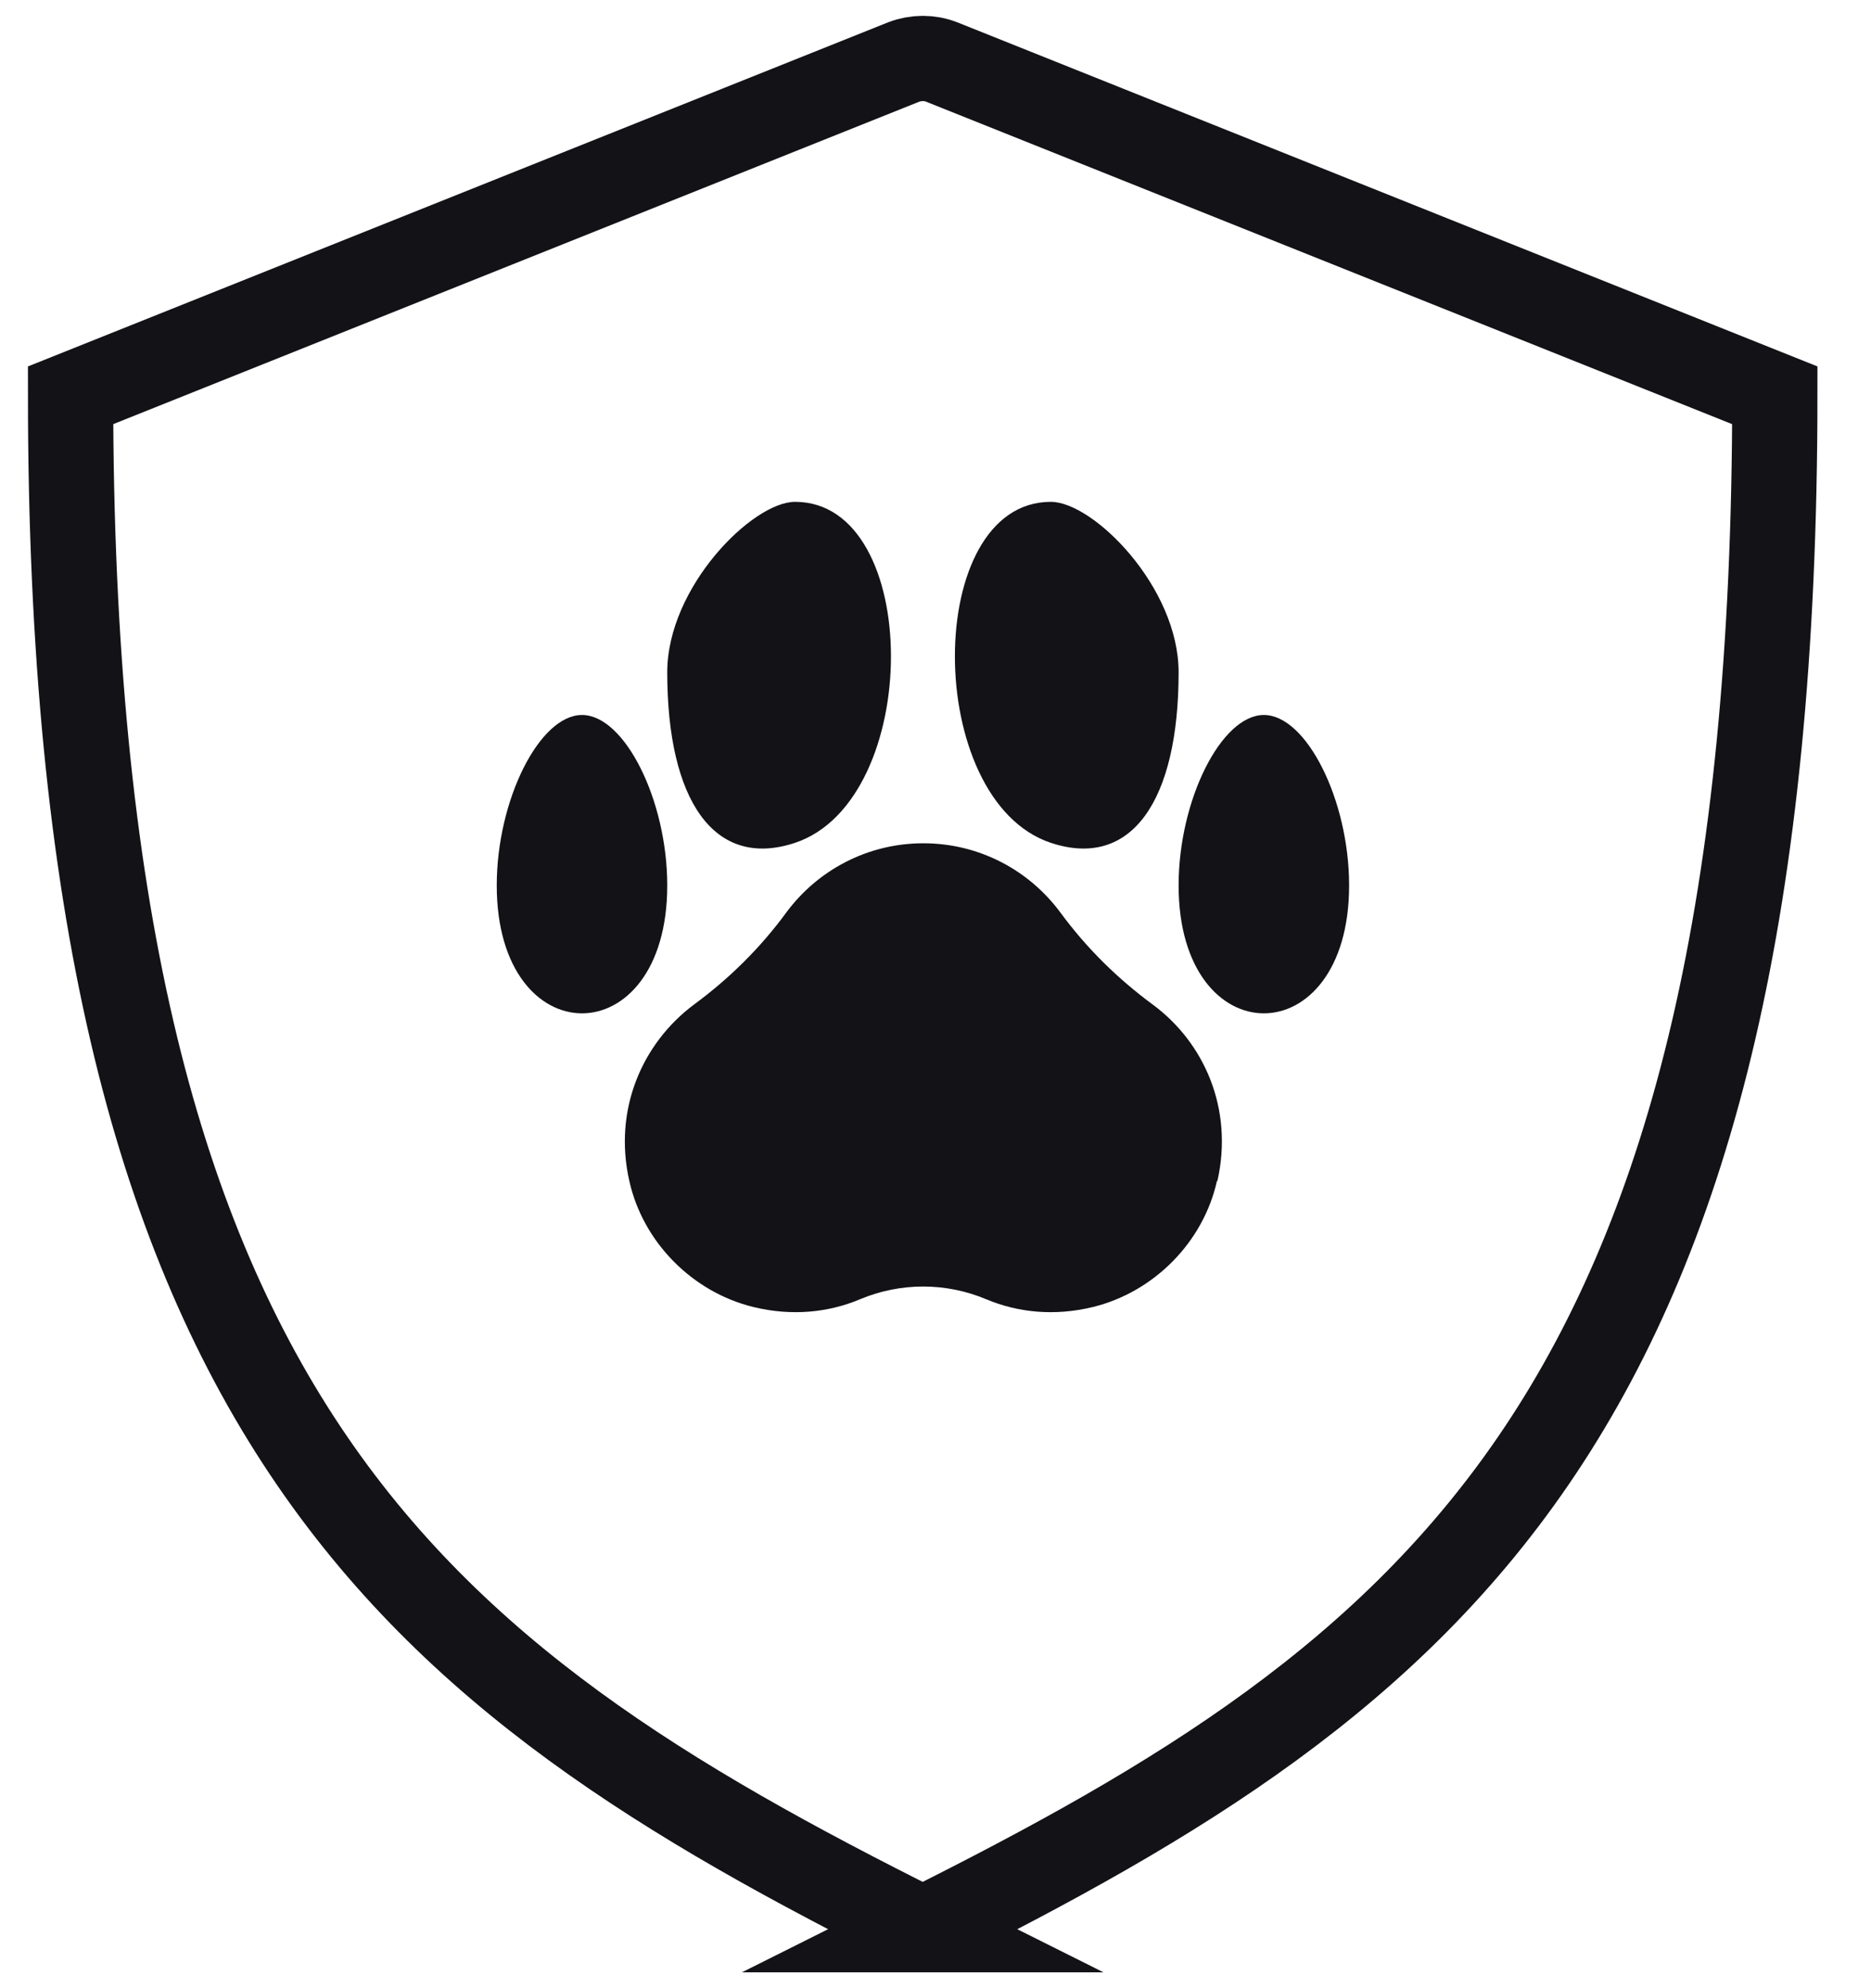
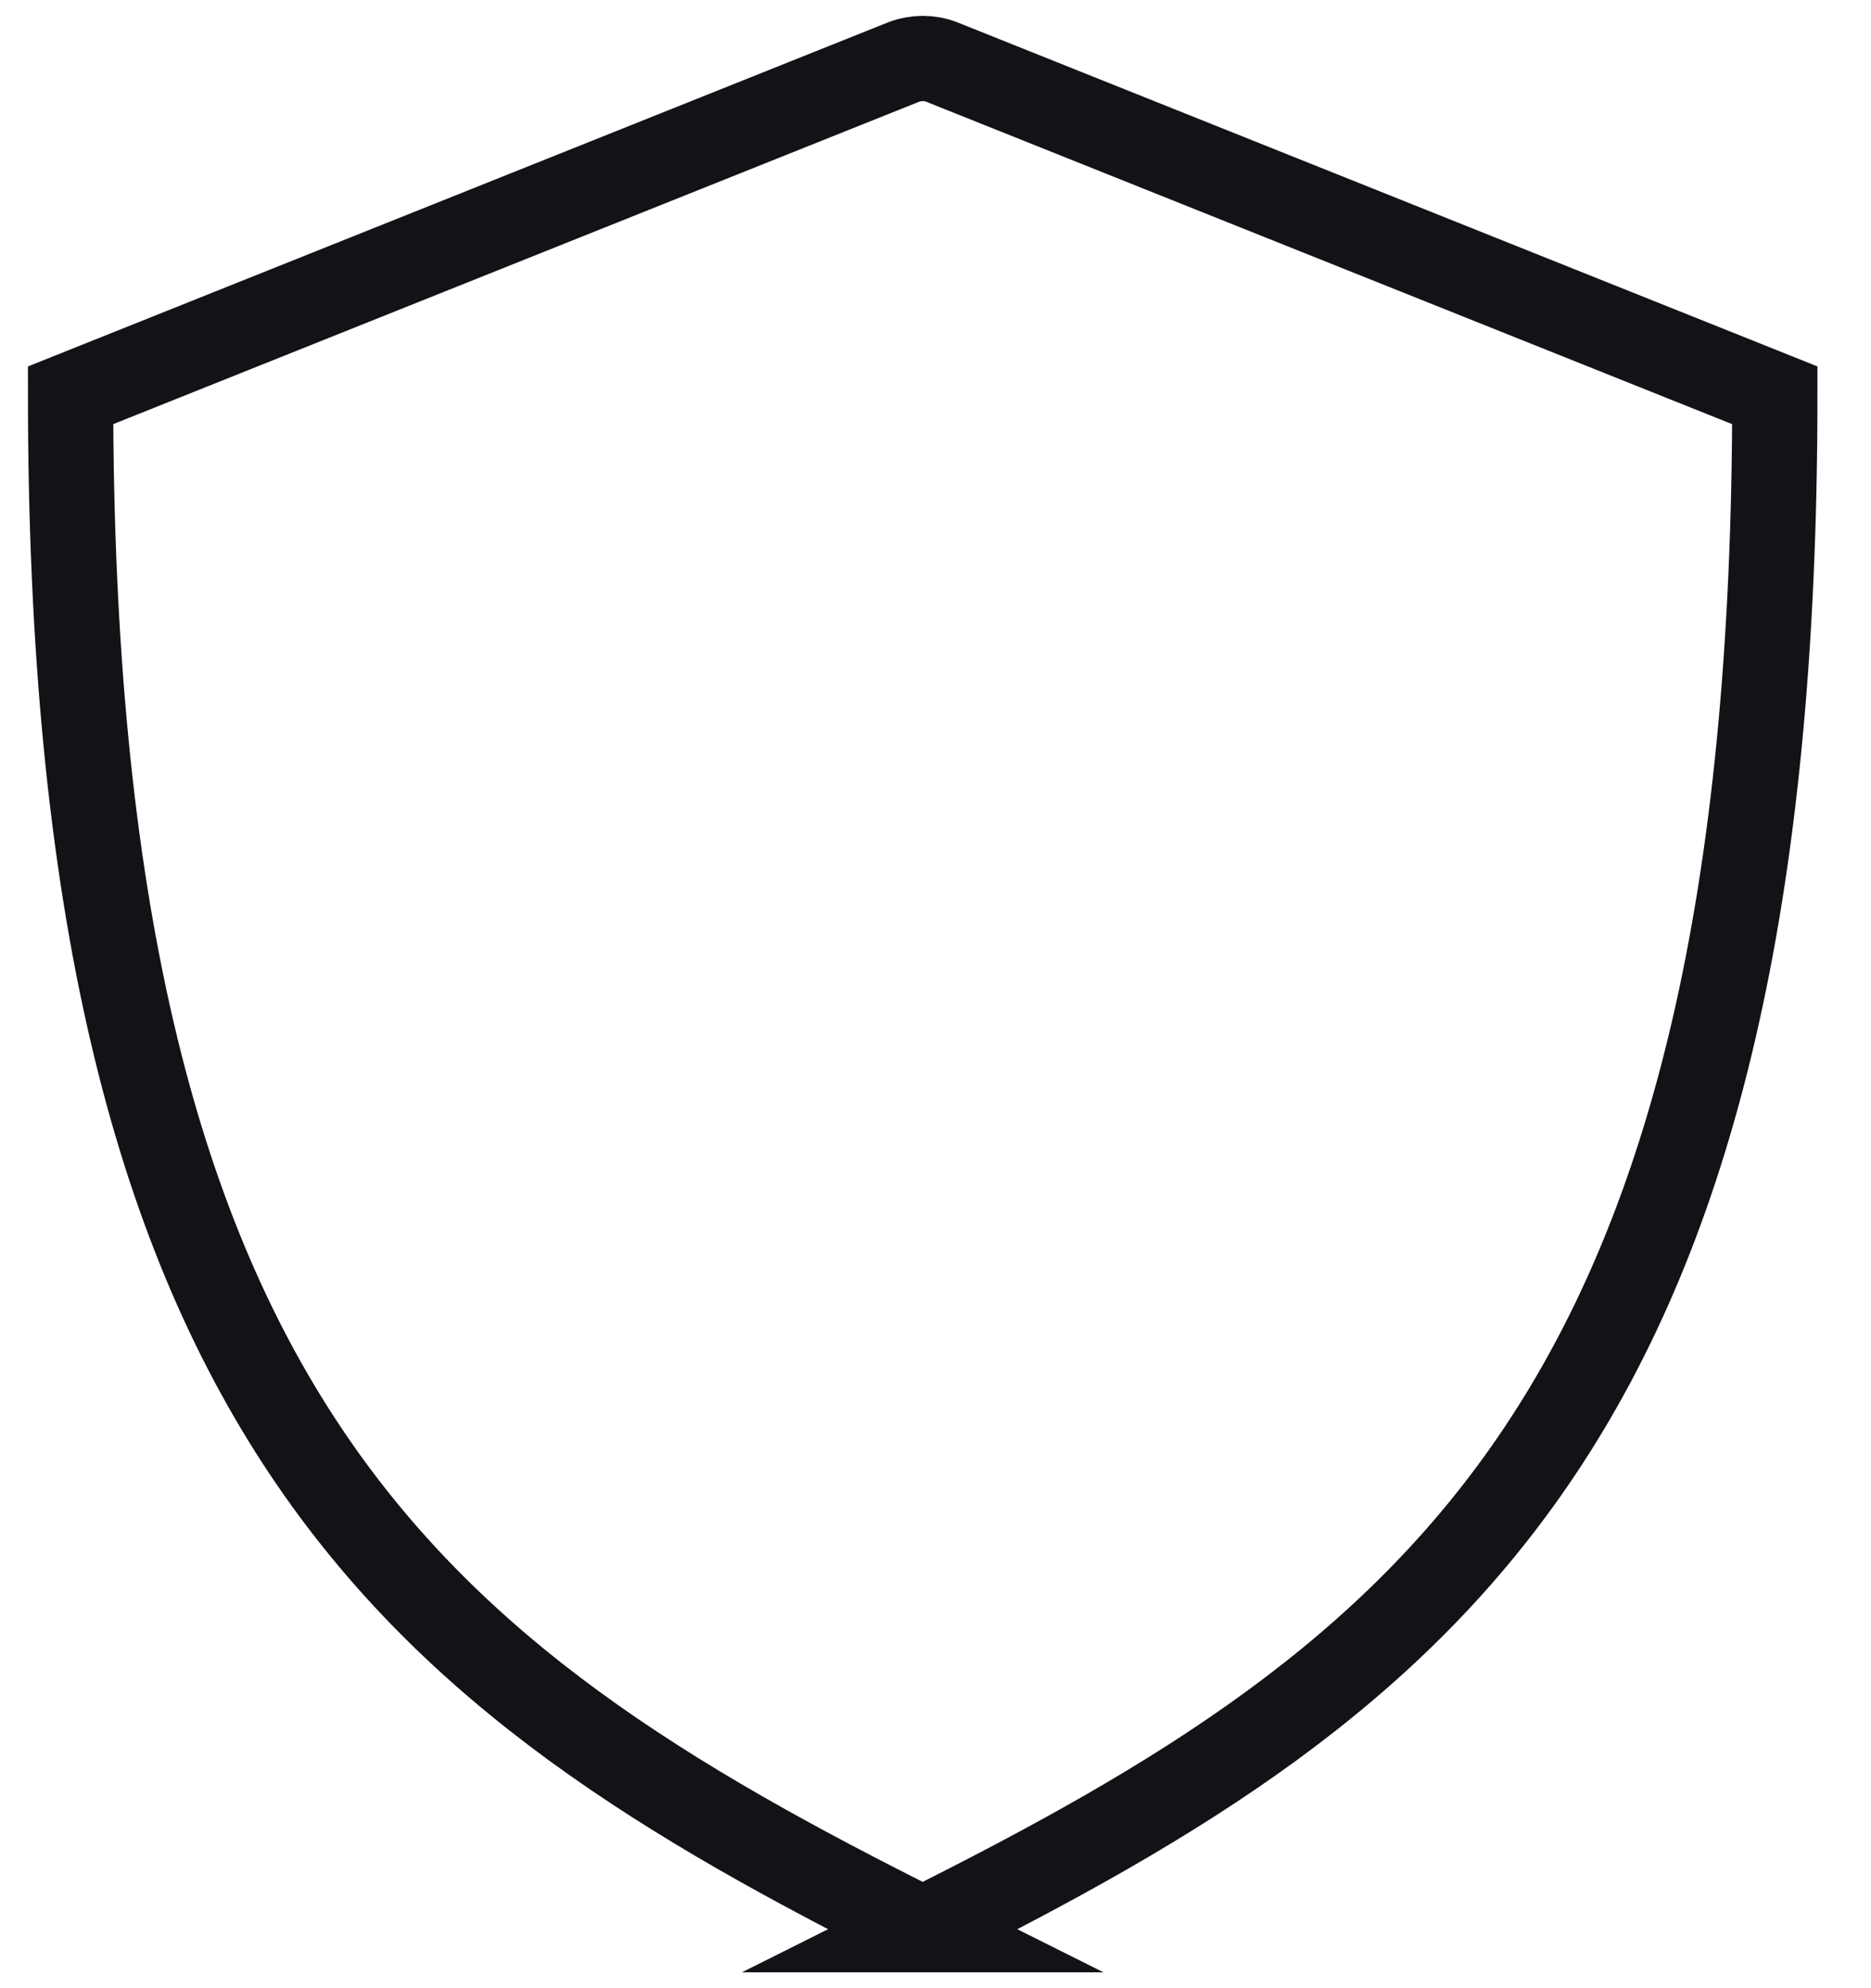
<svg xmlns="http://www.w3.org/2000/svg" fill="none" viewBox="0 0 32 34" height="34" width="32">
  <path stroke-miterlimit="10" stroke-width="1.458" stroke="#121217" d="M15.785 33C7.038 28.627 1.207 24.253 1.207 6.76L15.457 1.06C15.668 0.98 15.901 0.98 16.105 1.06L30.355 6.76C30.355 24.253 24.524 28.627 15.777 33H15.785Z" />
-   <path fill="#121217" d="M20.814 20.194C20.581 21.243 19.735 22.096 18.693 22.351C18.037 22.511 17.41 22.446 16.871 22.22C16.179 21.928 15.399 21.928 14.706 22.22C14.167 22.446 13.54 22.511 12.884 22.351C11.842 22.096 10.996 21.243 10.763 20.194C10.486 18.969 10.989 17.839 11.864 17.183C12.469 16.738 13.001 16.214 13.445 15.609C13.977 14.887 14.83 14.421 15.792 14.421C16.754 14.421 17.607 14.887 18.139 15.609C18.584 16.214 19.116 16.738 19.721 17.183C20.596 17.832 21.099 18.962 20.822 20.194H20.814ZM11.412 11.498C11.412 13.684 12.213 14.873 13.598 14.413C15.785 13.684 15.785 8.582 13.598 8.582C12.869 8.582 11.412 10.04 11.412 11.498ZM17.972 8.582C15.785 8.582 15.785 13.684 17.972 14.413C19.357 14.873 20.158 13.684 20.158 11.498C20.158 10.04 18.701 8.582 17.972 8.582ZM8.496 15.142C8.496 16.6 9.225 17.329 9.954 17.329C10.683 17.329 11.412 16.6 11.412 15.142C11.412 13.684 10.683 12.227 9.954 12.227C9.225 12.227 8.496 13.684 8.496 15.142ZM21.616 12.227C20.887 12.227 20.158 13.684 20.158 15.142C20.158 16.6 20.887 17.329 21.616 17.329C22.345 17.329 23.074 16.6 23.074 15.142C23.074 13.684 22.345 12.227 21.616 12.227Z" />
</svg>